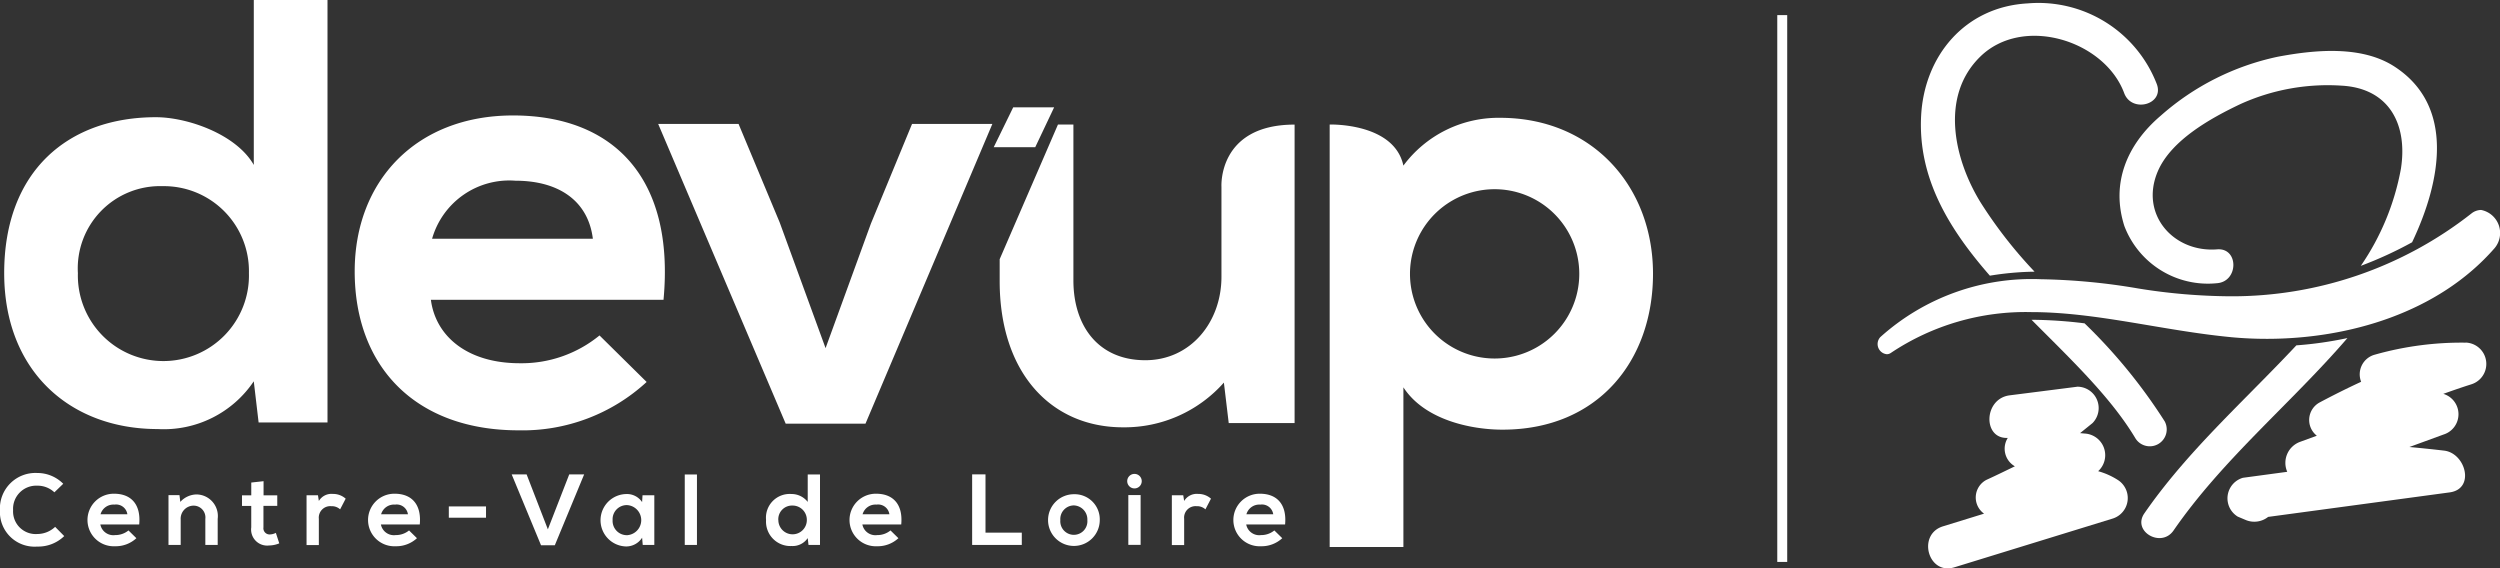
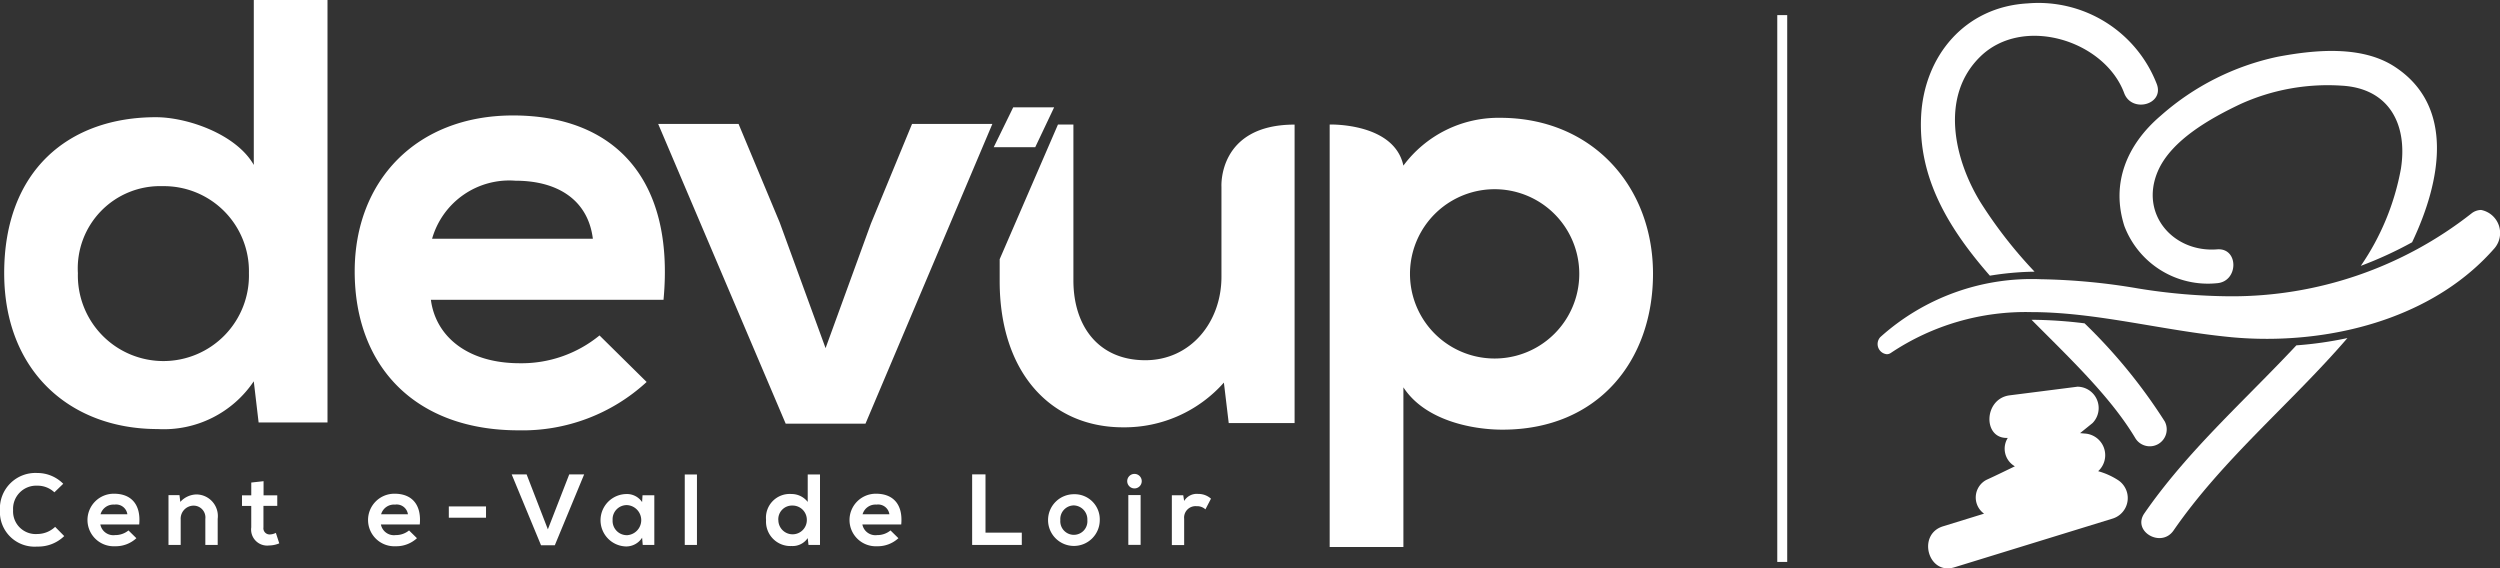
<svg xmlns="http://www.w3.org/2000/svg" width="158.009" height="35.926" viewBox="0 0 158.009 35.926">
  <rect x="0" y="0" width="158.009" height="35.926" fill="#333333" stroke="none" />
  <g id="Groupe_171" data-name="Groupe 171" transform="translate(-265.675 -192.164)">
    <path id="Tracé_3" data-name="Tracé 3" d="M77.628,0V26.7H73.274l-.306-2.6a6.852,6.852,0,0,1-6.074,3.018c-5.538,0-9.7-3.667-9.7-9.855,0-6.494,4.087-9.855,9.588-9.855,1.987,0,5.08,1.07,6.188,3.018V0ZM61.852,17.266a5.407,5.407,0,1,0,10.81,0,5.374,5.374,0,0,0-5.462-5.5,5.2,5.2,0,0,0-5.348,5.5" transform="translate(208.746 192.164)" fill="#fff" />
    <path id="Tracé_4" data-name="Tracé 4" d="M93.841,22.134c.306,2.33,2.331,4.011,5.615,4.011a7.774,7.774,0,0,0,5.043-1.757l2.979,2.941a11.569,11.569,0,0,1-8.1,3.056c-6.494,0-10.352-4.011-10.352-10.046,0-5.73,3.9-9.855,10.008-9.855,6.3,0,10.237,3.9,9.511,11.65Zm10.238-3.858c-.306-2.445-2.216-3.667-4.889-3.667a5.073,5.073,0,0,0-5.272,3.667Z" transform="translate(199.067 188.977)" fill="#fff" />
    <path id="Tracé_5" data-name="Tracé 5" d="M137.708,11.252,129.687,30.2h-5.042l-8.06-18.947h5.08l2.6,6.227,2.9,7.945,2.865-7.869,2.6-6.3Z" transform="translate(190.689 188.743)" fill="#fff" />
    <path id="Tracé_6" data-name="Tracé 6" d="M182.228,13.721A7.482,7.482,0,0,1,188.34,10.7c5.806,0,9.664,4.317,9.664,9.855,0,5.5-3.476,9.855-9.512,9.855-1.986,0-4.927-.612-6.264-2.675V37.825h-4.66v-26.7s4.078-.128,4.66,2.6m11.116,6.838a5.348,5.348,0,0,0-10.7,0,5.348,5.348,0,0,0,10.7,0" transform="translate(172.147 188.91)" fill="#fff" />
    <path id="Tracé_7" data-name="Tracé 7" d="M148.291,9.744l-1.232,2.521h2.624l1.195-2.521Z" transform="translate(181.423 189.202)" fill="#fff" />
    <path id="Tracé_8" data-name="Tracé 8" d="M60.873,46.941a2.351,2.351,0,0,1-1.7.663,2.192,2.192,0,0,1-2.363-2.3,2.245,2.245,0,0,1,2.363-2.35,2.3,2.3,0,0,1,1.638.681l-.56.541a1.537,1.537,0,0,0-1.077-.42A1.462,1.462,0,0,0,57.642,45.3a1.43,1.43,0,0,0,1.535,1.51,1.643,1.643,0,0,0,1.122-.452Z" transform="translate(208.861 179.105)" fill="#fff" />
    <path id="Tracé_9" data-name="Tracé 9" d="M65.575,46.781a.837.837,0,0,0,.937.67,1.3,1.3,0,0,0,.841-.294l.5.491a1.93,1.93,0,0,1-1.351.509,1.661,1.661,0,1,1-.057-3.32c1.051,0,1.707.65,1.586,1.944Zm1.708-.644a.719.719,0,0,0-.816-.612.847.847,0,0,0-.88.612Z" transform="translate(206.442 178.532)" fill="#fff" />
    <path id="Tracé_10" data-name="Tracé 10" d="M74.443,48.093V46.45a.748.748,0,0,0-.758-.841.825.825,0,0,0-.8.878v1.606h-.771V44.947h.695l.051.426a1.42,1.42,0,0,1,1.033-.472,1.367,1.367,0,0,1,1.331,1.542v1.65Z" transform="translate(204.21 178.513)" fill="#fff" />
    <path id="Tracé_11" data-name="Tracé 11" d="M80.153,43.7v.892h.866v.669h-.873V46.62a.39.39,0,0,0,.408.446.894.894,0,0,0,.376-.1l.216.663a1.736,1.736,0,0,1-.644.134,1.015,1.015,0,0,1-1.127-1.147V45.263H78.79v-.669h.586v-.809Z" transform="translate(202.18 178.877)" fill="#fff" />
-     <path id="Tracé_12" data-name="Tracé 12" d="M85.374,44.939l.057.363a.926.926,0,0,1,.886-.446,1.19,1.19,0,0,1,.809.3l-.351.675a.777.777,0,0,0-.561-.2.725.725,0,0,0-.784.8v1.658h-.777V44.939Z" transform="translate(200.397 178.526)" fill="#fff" />
    <path id="Tracé_13" data-name="Tracé 13" d="M91.056,46.781a.837.837,0,0,0,.937.67,1.3,1.3,0,0,0,.841-.294l.5.491a1.93,1.93,0,0,1-1.351.509,1.661,1.661,0,1,1-.057-3.32c1.051,0,1.707.65,1.586,1.944Zm1.708-.644a.719.719,0,0,0-.816-.612.847.847,0,0,0-.88.612Z" transform="translate(198.694 178.532)" fill="#fff" />
    <rect id="Rectangle_1" data-name="Rectangle 1" width="2.351" height="0.713" transform="translate(294.042 224.172)" fill="#fff" />
    <path id="Tracé_14" data-name="Tracé 14" d="M106.009,47.559h-.873l-1.854-4.479h.943l1.344,3.474,1.351-3.474h.943Z" transform="translate(194.733 179.066)" fill="#fff" />
    <path id="Tracé_15" data-name="Tracé 15" d="M114,44.943h.745v3.141h-.732l-.039-.459a1.193,1.193,0,0,1-1.02.554,1.657,1.657,0,0,1,.019-3.313,1.152,1.152,0,0,1,1,.509ZM112.11,46.51a.9.9,0,0,0,.931.956.953.953,0,0,0,0-1.9.894.894,0,0,0-.931.949" transform="translate(192.285 178.523)" fill="#fff" />
    <rect id="Rectangle_2" data-name="Rectangle 2" width="0.771" height="4.453" transform="translate(308.954 222.153)" fill="#fff" />
    <path id="Tracé_16" data-name="Tracé 16" d="M129.792,43.089v4.454h-.726l-.051-.433a1.144,1.144,0,0,1-1.014.5,1.541,1.541,0,0,1-1.618-1.643,1.5,1.5,0,0,1,1.6-1.644,1.3,1.3,0,0,1,1.033.5V43.089ZM127.16,45.97a.9.9,0,1,0,1.8,0,.9.9,0,0,0-.911-.917.866.866,0,0,0-.892.917" transform="translate(187.71 179.064)" fill="#fff" />
    <path id="Tracé_17" data-name="Tracé 17" d="M134.779,46.781a.837.837,0,0,0,.937.67,1.3,1.3,0,0,0,.841-.294l.5.491a1.93,1.93,0,0,1-1.351.509,1.661,1.661,0,1,1-.057-3.32c1.051,0,1.707.65,1.586,1.944Zm1.708-.644a.719.719,0,0,0-.816-.612.846.846,0,0,0-.879.612Z" transform="translate(185.401 178.532)" fill="#fff" />
    <path id="Tracé_18" data-name="Tracé 18" d="M145.944,43.08v3.683h2.294v.777H145.1V43.08Z" transform="translate(182.018 179.066)" fill="#fff" />
    <path id="Tracé_19" data-name="Tracé 19" d="M155.26,46.521a1.634,1.634,0,1,1-1.644-1.638,1.588,1.588,0,0,1,1.644,1.638m-2.492,0a.857.857,0,1,0,1.708,0,.887.887,0,0,0-.854-.931.863.863,0,0,0-.854.931" transform="translate(179.924 178.518)" fill="#fff" />
    <path id="Tracé_20" data-name="Tracé 20" d="M160.1,43.5a.459.459,0,0,1-.918,0,.459.459,0,0,1,.918,0m-.848,4.027h.777V44.377h-.777Z" transform="translate(177.737 179.075)" fill="#fff" />
    <path id="Tracé_21" data-name="Tracé 21" d="M163.955,44.939l.058.363a.923.923,0,0,1,.885-.446,1.191,1.191,0,0,1,.81.3l-.351.675a.777.777,0,0,0-.561-.2.724.724,0,0,0-.783.8v1.658h-.778V44.939Z" transform="translate(176.505 178.526)" fill="#fff" />
-     <path id="Tracé_22" data-name="Tracé 22" d="M169.637,46.781a.837.837,0,0,0,.937.67,1.3,1.3,0,0,0,.841-.294l.5.491a1.927,1.927,0,0,1-1.35.509,1.661,1.661,0,1,1-.057-3.32c1.051,0,1.707.65,1.586,1.944Zm1.708-.644a.719.719,0,0,0-.816-.612.847.847,0,0,0-.88.612Z" transform="translate(174.803 178.532)" fill="#fff" />
    <path id="Tracé_23" data-name="Tracé 23" d="M166.239,11.307v18.87h-4.163l-.306-2.559a8.389,8.389,0,0,1-6.379,2.827c-4.507,0-7.792-3.4-7.792-9.244V19.819l3.684-8.512h.976v9.855c0,2.865,1.566,5.042,4.545,5.042,2.865,0,4.812-2.406,4.812-5.271v-5.7s-.235-3.921,4.623-3.921" transform="translate(181.259 188.727)" fill="#fff" />
    <rect id="Rectangle_6" data-name="Rectangle 6" width="0.628" height="34.561" transform="translate(378.005 193.119)" fill="#fff" />
    <path id="Tracé_61" data-name="Tracé 61" d="M238.445,17.257A28.387,28.387,0,0,1,235,12.829C233.341,10.1,232.471,6.16,235,3.677c2.7-2.657,7.872-1.038,9.107,2.292.475,1.281,2.544.731,2.064-.564A8.02,8.02,0,0,0,238.016.3c-3.962.214-6.543,3.305-6.742,7.11-.206,3.937,1.765,7.15,4.345,10.1a18.932,18.932,0,0,1,2.826-.253" transform="translate(155.823 192.078)" fill="#fff" />
    <path id="Tracé_62" data-name="Tracé 62" d="M244.656,29.265a28.384,28.384,0,0,0-3.35-.225c2.464,2.482,5.007,4.879,6.571,7.5a1.07,1.07,0,0,0,1.848-1.076,33.94,33.94,0,0,0-5.068-6.2" transform="translate(152.769 183.335)" fill="#fff" />
    <path id="Tracé_63" data-name="Tracé 63" d="M261.078,31.162l-.308.327c-3.189,3.371-6.644,6.453-9.3,10.293-.786,1.138,1.066,2.21,1.845,1.083,3.123-4.522,7.42-8.022,10.991-12.164a23.63,23.63,0,0,1-3.231.461" transform="translate(149.735 182.83)" fill="#fff" />
    <path id="Tracé_64" data-name="Tracé 64" d="M255.466,19.305c1.365-.108,1.379-2.247,0-2.139-2.751.217-4.911-2.213-3.746-4.934.847-1.978,3.374-3.371,5.214-4.245a13.362,13.362,0,0,1,6.391-1.168c3.045.163,4.2,2.487,3.757,5.268a15.841,15.841,0,0,1-2.533,6.122,24.419,24.419,0,0,0,3.242-1.49c1.839-3.86,2.72-8.623-1.118-11.108-2.094-1.356-5.073-1.052-7.382-.617a16.214,16.214,0,0,0-7.385,3.723c-2.123,1.807-3.169,4.253-2.3,6.977a5.649,5.649,0,0,0,5.859,3.611" transform="translate(150.337 190.758)" fill="#fff" />
-     <path id="Tracé_65" data-name="Tracé 65" d="M274.153,31.118a20.106,20.106,0,0,0-5.73.757,1.287,1.287,0,0,0-.873,1.716q-1.321.613-2.611,1.3A1.261,1.261,0,0,0,264.75,37l-1.041.381a1.414,1.414,0,0,0-.829,1.9l-2.8.378a1.352,1.352,0,0,0-.325,2.456l.474.2a1.407,1.407,0,0,0,1.443-.184l11.472-1.549c1.627-.22,1.015-2.483-.352-2.641q-1.1-.127-2.191-.228l2.151-.786a1.344,1.344,0,0,0-.008-2.573c.583-.208,1.166-.412,1.761-.6a1.35,1.35,0,0,0-.353-2.641" transform="translate(147.357 182.703)" fill="#fff" />
    <path id="Tracé_66" data-name="Tracé 66" d="M243.893,41a4.551,4.551,0,0,0-1.23-.546,1.37,1.37,0,0,0-.866-2.38l-.276-.026.786-.635a1.352,1.352,0,0,0-.947-2.3q-2.143.275-4.289.546c-1.655.21-1.715,2.772-.12,2.691a1.281,1.281,0,0,0,.448,1.795c-.594.287-1.185.578-1.787.852a1.256,1.256,0,0,0-.16,2.141l-2.593.8c-1.652.507-.952,3.1.71,2.593l10-3.079A1.357,1.357,0,0,0,243.893,41" transform="translate(155.623 181.491)" fill="#fff" />
    <path id="Tracé_67" data-name="Tracé 67" d="M249.646,27.106c.74.07,1.5.106,2.271.106,5.2,0,10.852-1.663,14.4-5.735a1.485,1.485,0,0,0-.856-2.411,1.011,1.011,0,0,0-.6.214,24.5,24.5,0,0,1-15.263,5.243,37.554,37.554,0,0,1-5.8-.493,39.987,39.987,0,0,0-6.14-.585,14.3,14.3,0,0,0-10.171,3.66.647.647,0,0,0,.412,1.079.454.454,0,0,0,.253-.079,15.324,15.324,0,0,1,8.88-2.583c4.124,0,8.313,1.174,12.625,1.584" transform="translate(157.028 186.368)" fill="#fff" />
  </g>
</svg>